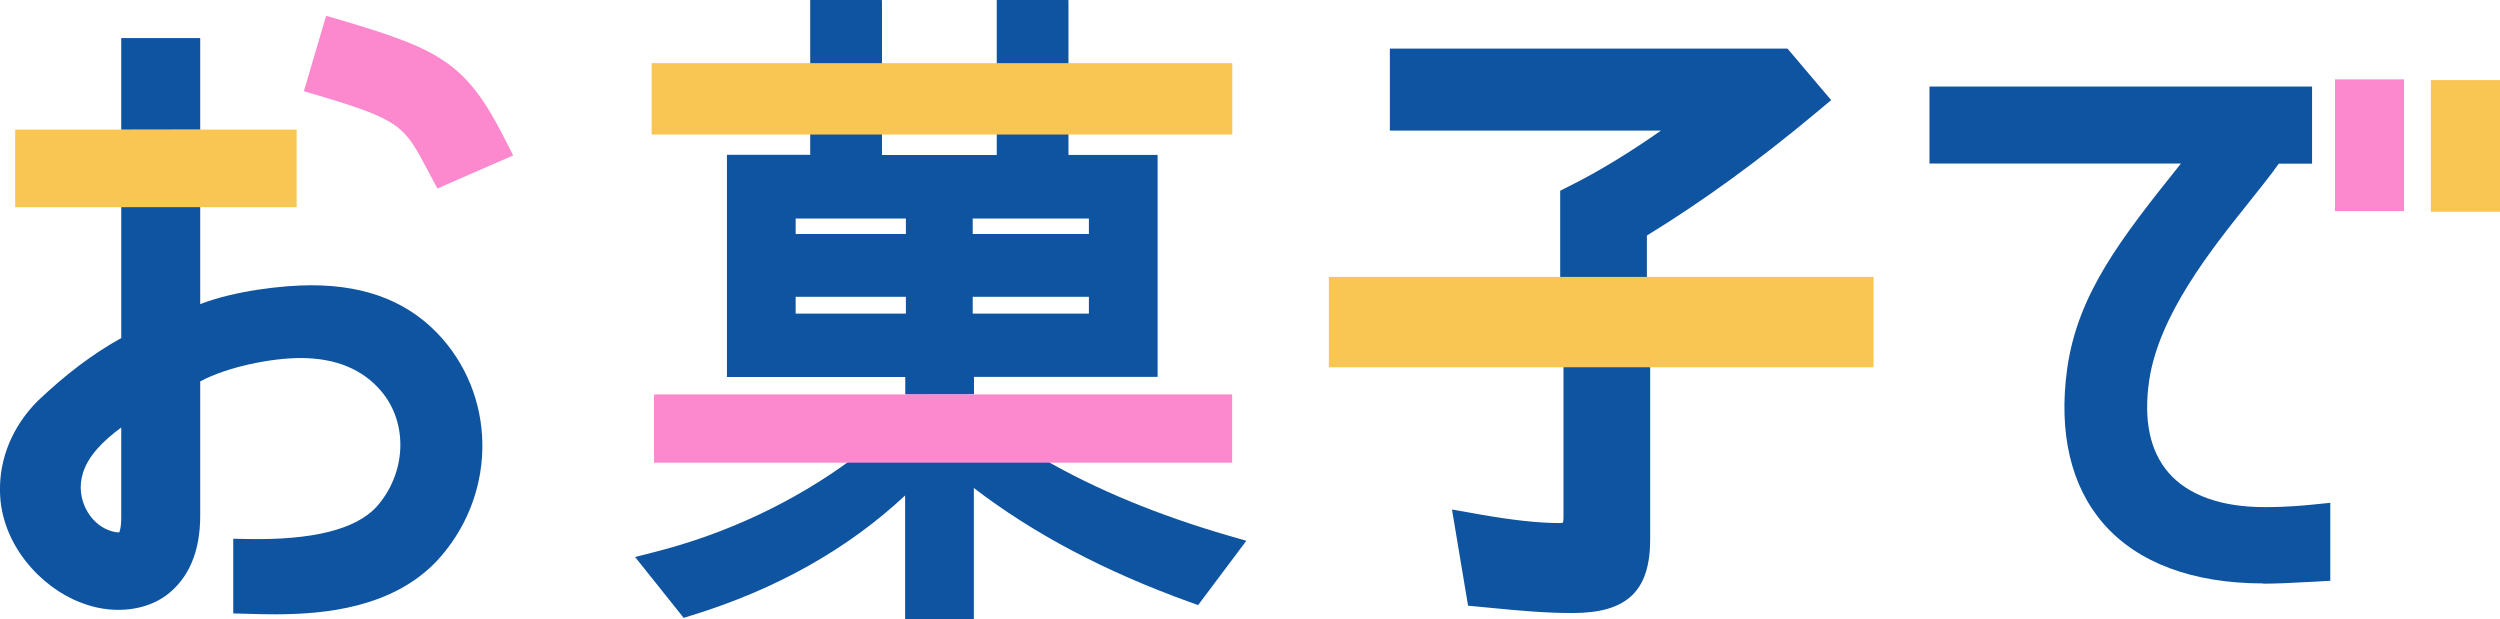
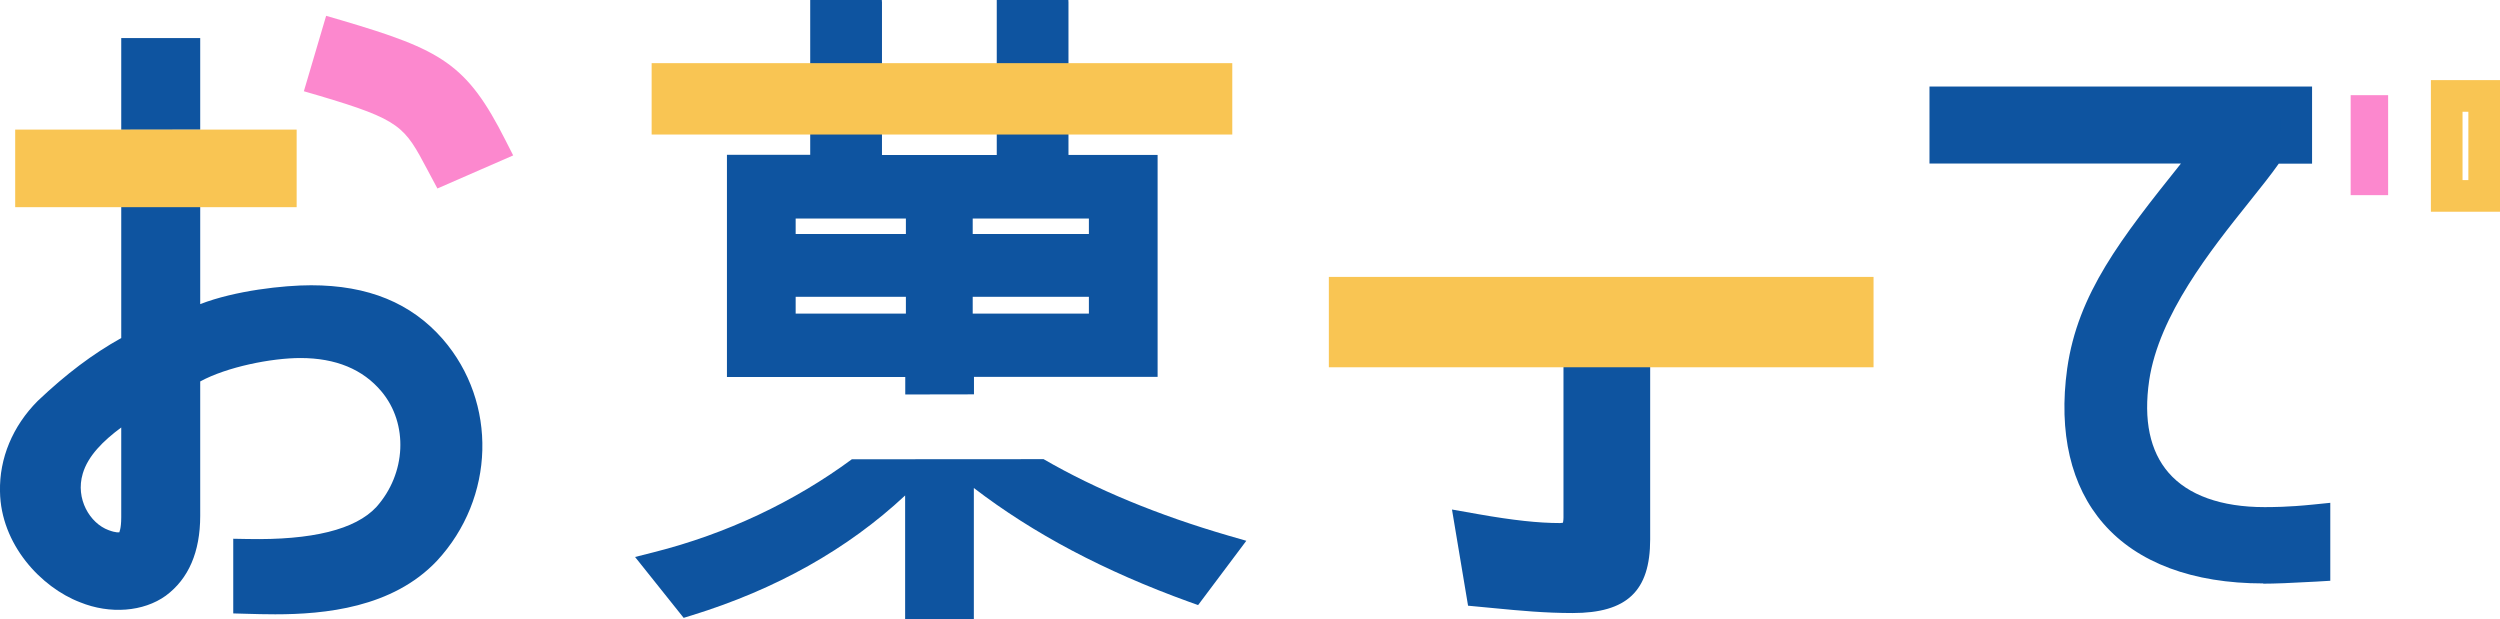
<svg xmlns="http://www.w3.org/2000/svg" id="_イヤー_2" viewBox="0 0 197.54 48.92">
  <defs>
    <style>.cls-1{fill:#0e54a0;}.cls-2{fill:#fc88ce;}.cls-3{fill:#f9c553;}</style>
  </defs>
  <g id="_イヤー_1-2">
    <path class="cls-1" d="M67.31,36.29c-4.58,3.38-9.93,5.9-15.63,7.34l-1.5,.38,3.84,4.81,.65-.2c6.65-2.05,12.31-5.23,16.85-9.47v9.77h5.43v-10.36c4.71,3.61,10.3,6.57,17.02,9l.7,.25,3.81-5.08-1.39-.4c-5.57-1.62-10.48-3.65-14.63-6.05m-5.5-5.12v-1.38h14.51V12.24h-7.07v-1.9h-.03V5.11h.03V.12h-5.54V6.11h-9.18V.12h-5.48V5.11h.68v5.22h-.68v1.9h-6.76V29.79h14.09v1.38m14.51-7.72v1.33h-9.18v-1.33h9.18Zm-16.36-11.2v-2.9h9.18v2.9h-9.18Zm7.18,6.24v-1.22h9.18v1.22h-9.18Zm-5.28,4.96v1.33h-8.71v-1.33h8.71Zm-8.71-4.96v-1.22h8.71v1.22h-8.71Z" />
    <path class="cls-1" d="M123.54,28.52v12.38c0,.27-.05,.39-.04,.4-.03,0-.1,.03-.23,.03-1.72,0-3.71-.22-6.45-.7l-2.09-.37,1.27,7.6,2.11,.2c1.96,.19,3.98,.38,6.15,.38,4.3,0,6.13-1.74,6.13-5.82v-14.1" />
-     <path class="cls-1" d="M130.13,21.93v-3.32c4.41-2.7,8.8-5.89,13.4-9.73l1.16-.97-3.45-4.07h-31.42v6.48h21.42c-2.48,1.74-4.96,3.25-7.13,4.33l-.83,.42v6.86" />
    <g>
      <path class="cls-1" d="M168.58,29.88c-1.09,7.49,3.07,11.44,10.35,11.44,.57,0,1.92,0,3.95-.21v3.59c-1.87,.1-3.22,.16-4.06,.16-10.35,0-15.6-5.77-14.25-15.55,.88-6.24,4.94-10.82,10.35-17.63h-21.22v-3.59h27.73v3.59h-2.04c-2.6,3.95-9.72,10.82-10.82,18.2Z" />
      <path class="cls-1" d="M178.83,46.1c-5.56,0-9.93-1.63-12.62-4.72-2.58-2.96-3.57-7.19-2.87-12.25,.84-5.94,4.25-10.28,8.99-16.21h-19.87V6.84h30.23v6.09h-2.63c-.64,.91-1.46,1.93-2.37,3.07-3,3.75-7.1,8.89-7.87,14.06h0c-.46,3.14,.06,5.59,1.53,7.29,1.54,1.78,4.16,2.72,7.58,2.72,.56,0,1.86,0,3.82-.2l1.38-.14v6.16l-1.18,.07c-1.92,.11-3.27,.16-4.12,.16Zm-23.87-35.68h22.56l-3.01,3.79c-4.6,5.76-7.93,9.92-8.69,15.27-.61,4.38,.16,7.83,2.28,10.26,2.2,2.53,5.91,3.86,10.73,3.86,.61,0,1.55-.03,2.81-.09v-1.04c-1.33,.09-2.25,.09-2.7,.09-4.17,0-7.45-1.24-9.47-3.58-1.94-2.24-2.67-5.46-2.11-9.29h0c.86-5.84,5.21-11.29,8.39-15.26,1.07-1.34,1.99-2.49,2.62-3.45l.37-.56h1.47v-1.09h-25.23v1.09Z" />
    </g>
    <g>
      <rect class="cls-2" x="185.74" y="7.52" width="2.96" height="7.9" />
-       <path class="cls-2" d="M189.96,16.68h-5.46V6.27h5.46v10.4Zm-2.96-2.5h.46v-5.4h-.46v5.4Z" />
    </g>
    <g>
-       <rect class="cls-3" x="193.33" y="7.58" width="2.96" height="7.9" />
      <path class="cls-3" d="M197.54,16.73h-5.46V6.33h5.46v10.4Zm-2.96-2.5h.46v-5.4h-.46v5.4Z" />
    </g>
    <path class="cls-1" d="M9.58,16.34v10.37c-2.27,1.27-4.33,2.82-6.6,4.97C1,33.67-.06,36.21,0,38.84c.06,4.17,3.24,7.57,6.33,8.75,2.36,.96,5.01,.75,6.77-.52,1.8-1.33,2.72-3.46,2.72-6.31v-10.62c2.11-1.15,5.63-1.85,7.92-1.85,2.79,0,4.94,.89,6.41,2.65,2.13,2.55,1.95,6.48-.41,9.12-1.66,1.79-5.09,2.63-10.19,2.53l-1.12-.02v5.9l1.07,.03c.66,.02,1.42,.04,2.25,.04,3.89,0,9.26-.51,12.77-4.22,4.61-4.97,4.81-12.51,.47-17.52h0c-2.5-2.86-5.9-4.26-10.41-4.26-2.17,0-6,.42-8.76,1.49v-7.7m0-6.08V3.01h-6.24v7.25m0,23.5v7.11c0,.96-.17,1.19-.15,1.19-.02,0-.24,.06-.85-.17-1.47-.54-2.64-2.47-2.04-4.47,.41-1.39,1.6-2.58,3.05-3.65Z" />
    <g>
      <path class="cls-2" d="M25.56,6.36l1.05-3.56c7.86,2.32,9.38,3.23,12.22,8.86l-3.71,1.62c-2.12-3.97-2.28-4.77-9.56-6.92Z" />
      <path class="cls-2" d="M34.56,14.89l-.79-1.48c-1.81-3.41-2.08-3.93-8.56-5.85l-1.2-.35,1.76-5.96,1.2,.35c7.92,2.34,9.91,3.42,12.98,9.5l.6,1.18-5.98,2.61Zm-7.45-9.37c5.79,1.8,6.81,2.89,8.57,6.15l1.43-.62c-2.08-3.88-3.52-4.83-9.65-6.69l-.34,1.16Z" />
    </g>
-     <rect class="cls-2" x="51.68" y="31.17" width="45.68" height="5.39" />
    <rect class="cls-1" x="75.46" y="3.3" width="12.26" height="5.66" transform="translate(87.72 -75.46) rotate(90)" />
    <rect class="cls-1" x="60.72" y="3.3" width="12.26" height="5.66" transform="translate(72.98 -60.72) rotate(90)" />
    <rect class="cls-3" x="1.2" y="10.24" width="22.24" height="6.13" />
    <rect class="cls-3" x="105" y="21.88" width="43.04" height="7.14" />
    <rect class="cls-3" x="51.49" y="4.99" width="45.88" height="5.64" />
  </g>
</svg>